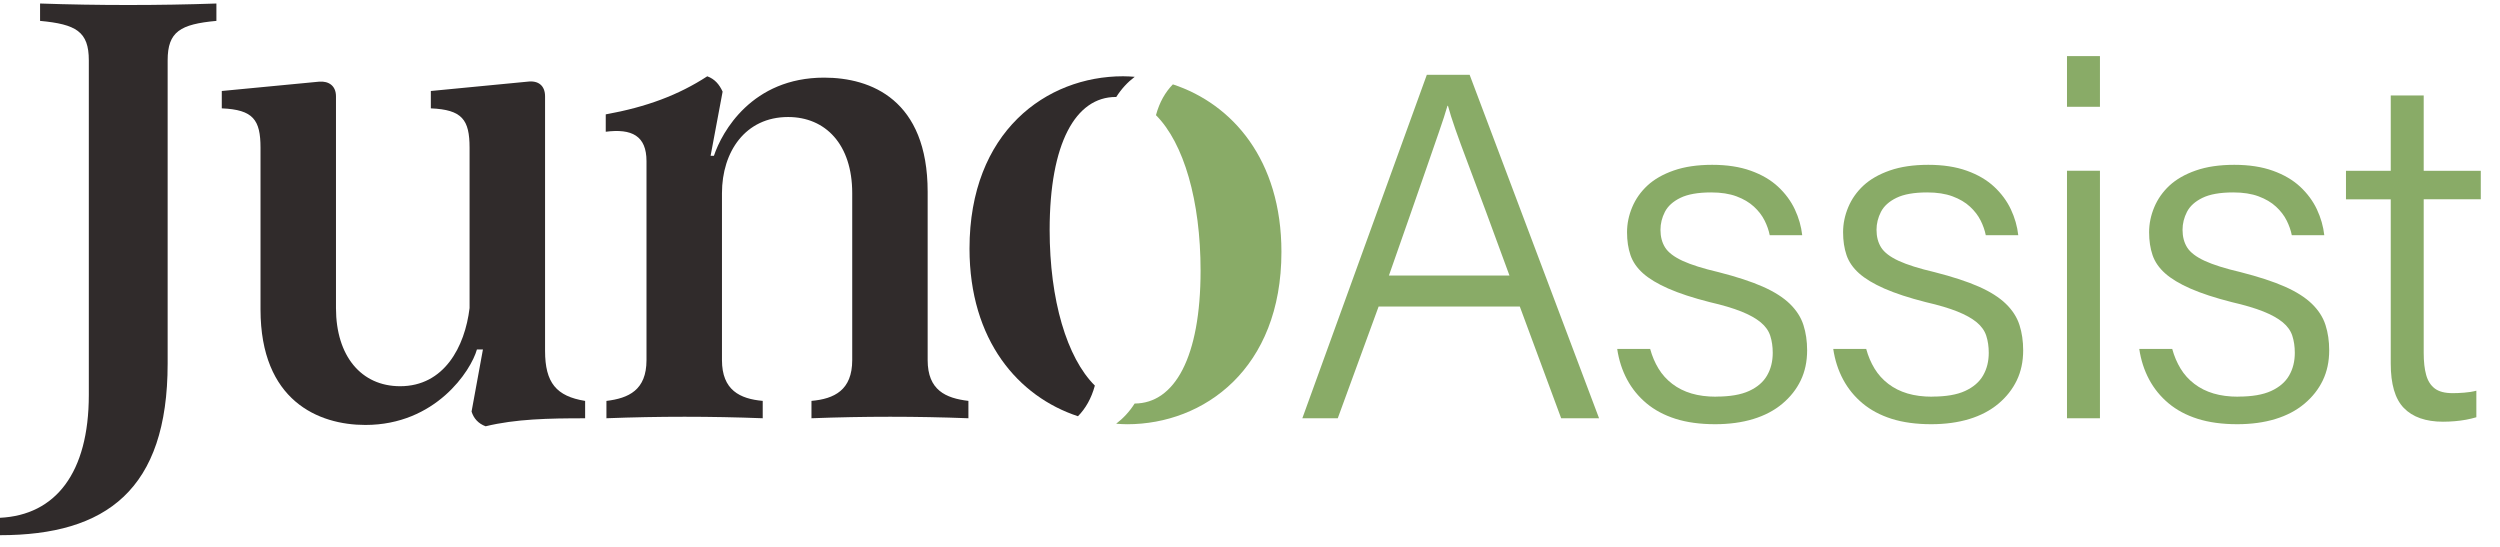
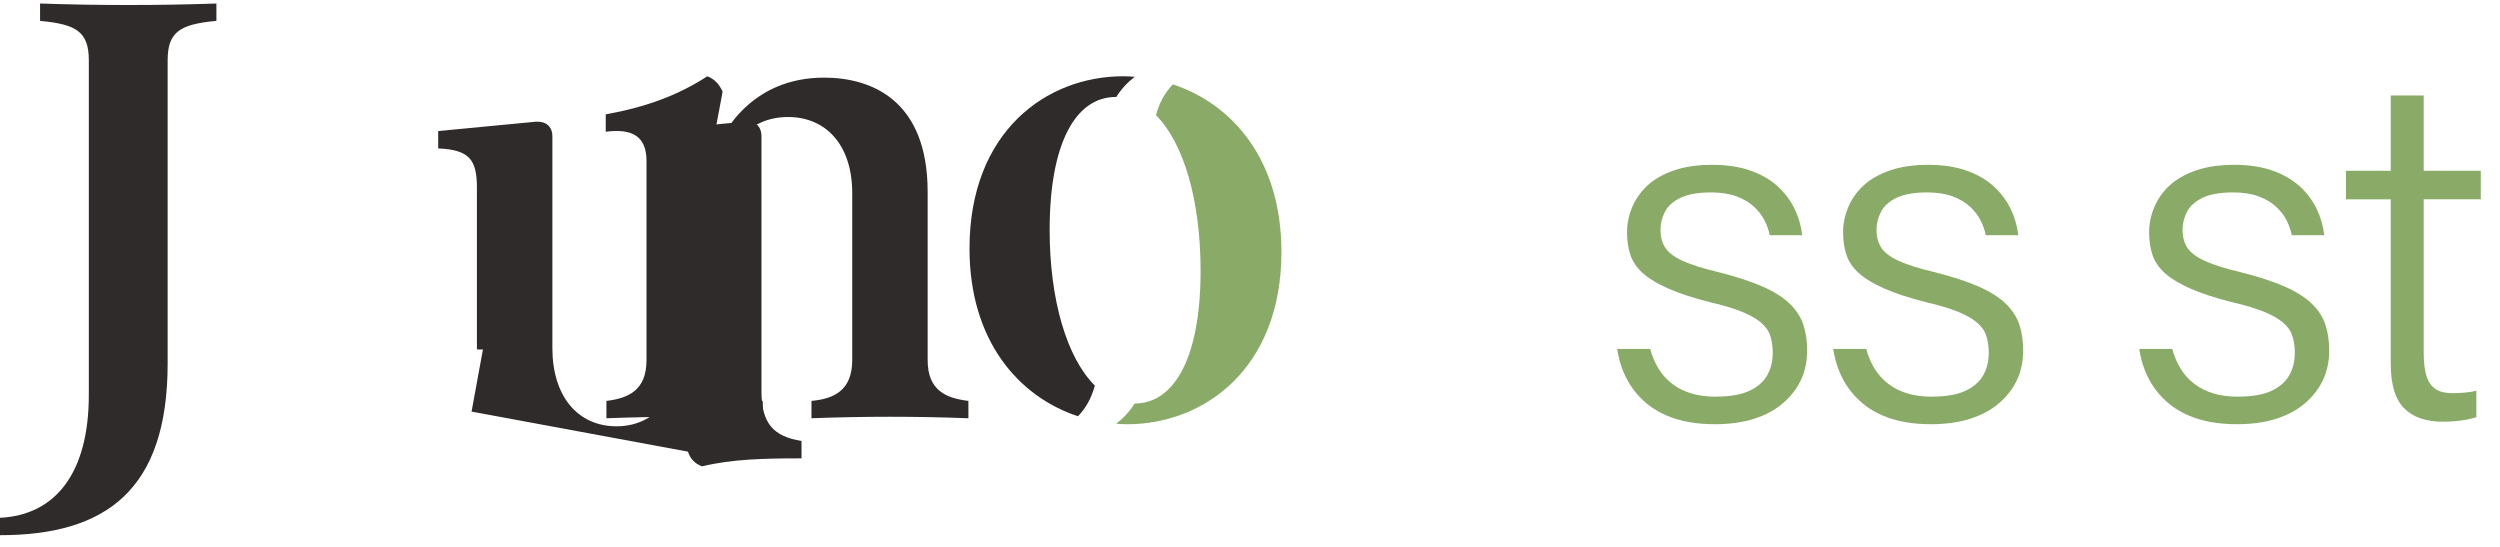
<svg xmlns="http://www.w3.org/2000/svg" id="Layer_3" data-name="Layer 3" viewBox="0 0 840.45 183.95">
  <defs>
    <style>
      .cls-1 {
        fill: #89ab67;
      }

      .cls-2 {
        fill: #302b2b;
      }
    </style>
  </defs>
  <g id="Layer_1" data-name="Layer 1">
    <g>
      <path class="cls-2" d="M0,174.07c18.64-.9,29.86-15.04,29.86-41.31V20.27c0-9.65-4.27-12.12-16.39-13.25V1.18c19.31.67,39.97.67,59.28,0v5.84c-12.12,1.12-16.39,3.59-16.39,13.25v101.94c0,42.44-20.66,57.71-56.36,57.71v-5.84Z" />
-       <path class="cls-2" d="M158.53,138.37l3.82-20.88h-2.02c-2.02,7.19-13.92,25.37-37.5,25.37-15.72,0-35.25-8.09-35.25-38.84v-54.34c0-9.43-2.47-12.8-13.02-13.25v-5.84l32.78-3.14c3.14-.23,5.61,1.35,5.61,4.94v71.18c0,16.17,8.53,26.27,21.56,26.27,14.82,0,21.78-13.25,23.35-26.27v-53.89c0-9.43-2.47-12.8-13.02-13.25v-5.84l32.56-3.14c3.59-.45,5.84,1.35,5.84,4.94v85.55c0,10.78,3.82,15.27,13.47,16.84v5.84c-12.35,0-23.35.23-33.45,2.69-2.47-.9-4.04-2.69-4.72-4.94Z" />
+       <path class="cls-2" d="M158.53,138.37l3.82-20.88h-2.02v-54.34c0-9.43-2.47-12.8-13.02-13.25v-5.84l32.78-3.14c3.14-.23,5.61,1.35,5.61,4.94v71.18c0,16.17,8.53,26.27,21.56,26.27,14.82,0,21.78-13.25,23.35-26.27v-53.89c0-9.43-2.47-12.8-13.02-13.25v-5.84l32.56-3.14c3.59-.45,5.84,1.35,5.84,4.94v85.55c0,10.78,3.82,15.27,13.47,16.84v5.84c-12.35,0-23.35.23-33.45,2.69-2.47-.9-4.04-2.69-4.72-4.94Z" />
      <path class="cls-2" d="M203.87,134.78c7.41-.9,13.47-3.59,13.47-13.7V54.17c0-8.53-4.94-11-13.7-9.88v-5.84c13.7-2.47,24.47-6.51,34.13-12.8,2.47.9,4.04,2.69,5.16,5.16l-4.04,21.56h1.12c2.69-8.08,12.8-26.27,37.05-26.27,15.72,0,34.8,7.41,34.8,38.39v56.58c0,10.1,6.06,12.8,13.7,13.7v5.84c-17.51-.67-35.03-.67-52.76,0v-5.84c7.64-.67,13.7-3.59,13.7-13.7v-56.13c0-16.39-8.98-25.6-21.56-25.6-14.37,0-22.23,11.68-22.23,25.6v56.13c0,10.1,6.06,13.02,13.7,13.7v5.84c-17.51-.67-35.03-.67-52.54,0v-5.84Z" />
      <g>
        <path class="cls-1" d="M394.29,28.37c-2.54,2.59-4.5,5.99-5.68,10.35,9.38,9.39,15,28.78,15,52.26,0,29.15-8.73,44.63-22.17,44.68-1.71,2.7-3.79,4.94-6.21,6.79,1.23.08,2.45.17,3.69.17,25.82,0,51.87-18.64,51.87-57.93,0-30.95-16.45-49.72-36.49-56.33Z" />
        <path class="cls-2" d="M368.07,129.63c-9.43-9.36-15.2-28.79-15.2-52.35,0-29.19,8.76-44.68,22.23-44.68.05,0,.11.01.16.01,1.71-2.7,3.79-4.95,6.21-6.79-1.3-.09-2.6-.18-3.9-.18-25.82,0-51.64,18.64-51.64,57.93,0,30.86,16.41,49.76,36.46,56.36,2.54-2.57,4.5-5.96,5.68-10.3Z" />
      </g>
      <g>
-         <path class="cls-1" d="M510.94,103.06h-47.48l-13.73,37.55h-11.91l41.85-115.47h14.39l43.51,115.47h-12.74l-13.9-37.55ZM466.93,92.64h40.53c-2.98-8.16-5.62-15.36-7.94-21.59-2.32-6.23-4.33-11.61-6.04-16.13-1.71-4.52-3.12-8.35-4.22-11.5-1.1-3.14-1.93-5.76-2.48-7.86h-.17c-.66,2.32-1.63,5.29-2.9,8.93-1.27,3.64-2.73,7.86-4.38,12.65s-3.53,10.17-5.62,16.13c-2.1,5.96-4.36,12.41-6.78,19.35Z" />
        <path class="cls-1" d="M576.94,133.33c4.63,0,8.33-.63,11.08-1.9,2.76-1.27,4.77-3,6.04-5.21,1.27-2.2,1.9-4.74,1.9-7.61,0-2.09-.28-4-.83-5.71-.55-1.71-1.63-3.23-3.23-4.55-1.6-1.32-3.78-2.54-6.53-3.64-2.76-1.1-6.29-2.15-10.59-3.14-5.62-1.43-10.26-2.95-13.9-4.55-3.64-1.6-6.48-3.31-8.52-5.13-2.04-1.82-3.45-3.86-4.22-6.12-.77-2.26-1.16-4.82-1.16-7.69s.58-5.68,1.74-8.44c1.16-2.76,2.87-5.18,5.13-7.28,2.26-2.09,5.21-3.78,8.85-5.05,3.64-1.27,7.94-1.9,12.9-1.9s9.29.66,12.99,1.99c3.69,1.32,6.75,3.12,9.18,5.38,2.42,2.26,4.3,4.8,5.62,7.61,1.32,2.81,2.15,5.71,2.48,8.68h-10.92c-.33-1.65-.91-3.31-1.74-4.96s-2.01-3.2-3.56-4.63c-1.55-1.43-3.5-2.59-5.87-3.47-2.37-.88-5.21-1.32-8.52-1.32-4.41,0-7.86.61-10.34,1.82-2.48,1.21-4.22,2.79-5.21,4.71-.99,1.93-1.49,3.94-1.49,6.04,0,2.32.52,4.3,1.57,5.96,1.05,1.65,3,3.14,5.87,4.47,2.87,1.32,6.89,2.59,12.08,3.8,6.06,1.55,11.03,3.17,14.89,4.88,3.86,1.71,6.89,3.64,9.1,5.79,2.2,2.15,3.72,4.52,4.55,7.11.83,2.59,1.24,5.43,1.24,8.52,0,3.75-.72,7.11-2.15,10.09-1.43,2.98-3.5,5.6-6.2,7.86-2.7,2.26-5.96,3.97-9.76,5.13-3.81,1.16-8.08,1.74-12.82,1.74-5.07,0-9.51-.61-13.32-1.82-3.8-1.21-7.06-2.95-9.76-5.21-2.7-2.26-4.88-4.93-6.53-8.02-1.65-3.09-2.76-6.51-3.31-10.26h11.08c.66,2.43,1.6,4.63,2.81,6.62,1.21,1.99,2.76,3.7,4.63,5.13,1.87,1.43,4.02,2.51,6.45,3.23,2.42.72,5.18,1.08,8.27,1.08Z" />
        <path class="cls-1" d="M649.56,133.33c4.63,0,8.33-.63,11.08-1.9,2.75-1.27,4.77-3,6.04-5.21,1.27-2.2,1.9-4.74,1.9-7.61,0-2.09-.28-4-.83-5.71-.55-1.71-1.63-3.23-3.22-4.55-1.6-1.32-3.78-2.54-6.53-3.64-2.76-1.1-6.29-2.15-10.59-3.14-5.62-1.43-10.26-2.95-13.9-4.55-3.64-1.6-6.48-3.31-8.52-5.13-2.04-1.82-3.45-3.86-4.22-6.12-.77-2.26-1.16-4.82-1.16-7.69s.58-5.68,1.74-8.44c1.16-2.76,2.87-5.18,5.13-7.28,2.26-2.09,5.21-3.78,8.85-5.05,3.64-1.27,7.94-1.9,12.9-1.9s9.29.66,12.99,1.99c3.69,1.32,6.75,3.12,9.18,5.38,2.42,2.26,4.3,4.8,5.62,7.61,1.32,2.81,2.15,5.71,2.48,8.68h-10.92c-.33-1.65-.91-3.31-1.74-4.96-.83-1.65-2.01-3.2-3.56-4.63-1.54-1.43-3.5-2.59-5.87-3.47-2.37-.88-5.21-1.32-8.52-1.32-4.41,0-7.86.61-10.34,1.82-2.48,1.21-4.22,2.79-5.21,4.71-.99,1.93-1.49,3.94-1.49,6.04,0,2.32.52,4.3,1.57,5.96,1.05,1.65,3,3.14,5.87,4.47,2.87,1.32,6.89,2.59,12.08,3.8,6.06,1.55,11.03,3.17,14.89,4.88,3.86,1.71,6.89,3.64,9.1,5.79,2.21,2.15,3.72,4.52,4.55,7.11.83,2.59,1.24,5.43,1.24,8.52,0,3.75-.72,7.11-2.15,10.09-1.44,2.98-3.5,5.6-6.2,7.86-2.71,2.26-5.96,3.97-9.76,5.13-3.81,1.16-8.08,1.74-12.82,1.74-5.07,0-9.51-.61-13.32-1.82-3.8-1.21-7.06-2.95-9.76-5.21-2.7-2.26-4.88-4.93-6.53-8.02-1.65-3.09-2.76-6.51-3.31-10.26h11.08c.66,2.43,1.6,4.63,2.81,6.62,1.21,1.99,2.76,3.7,4.63,5.13,1.87,1.43,4.02,2.51,6.45,3.23,2.42.72,5.18,1.08,8.27,1.08Z" />
-         <path class="cls-1" d="M694.88,35.9v-17.04h11.08v17.04h-11.08ZM694.88,140.61V57.4h11.08v83.21h-11.08Z" />
        <path class="cls-1" d="M752.45,133.33c4.63,0,8.33-.63,11.08-1.9,2.76-1.27,4.77-3,6.04-5.21,1.27-2.2,1.9-4.74,1.9-7.61,0-2.09-.28-4-.83-5.71-.55-1.71-1.63-3.23-3.23-4.55-1.6-1.32-3.78-2.54-6.53-3.64-2.76-1.1-6.29-2.15-10.59-3.14-5.62-1.43-10.26-2.95-13.9-4.55-3.64-1.6-6.48-3.31-8.52-5.13-2.04-1.82-3.45-3.86-4.22-6.12-.77-2.26-1.16-4.82-1.16-7.69s.58-5.68,1.74-8.44c1.16-2.76,2.87-5.18,5.13-7.28,2.26-2.09,5.21-3.78,8.85-5.05,3.64-1.27,7.94-1.9,12.9-1.9s9.29.66,12.99,1.99c3.69,1.32,6.75,3.12,9.18,5.38,2.42,2.26,4.3,4.8,5.62,7.61,1.32,2.81,2.15,5.71,2.48,8.68h-10.92c-.33-1.65-.91-3.31-1.74-4.96s-2.01-3.2-3.56-4.63c-1.54-1.43-3.5-2.59-5.87-3.47-2.37-.88-5.21-1.32-8.52-1.32-4.41,0-7.86.61-10.34,1.82-2.48,1.21-4.22,2.79-5.21,4.71-.99,1.93-1.49,3.94-1.49,6.04,0,2.32.52,4.3,1.57,5.96,1.05,1.65,3,3.14,5.87,4.47,2.87,1.32,6.89,2.59,12.08,3.8,6.06,1.55,11.03,3.17,14.89,4.88,3.86,1.71,6.89,3.64,9.1,5.79,2.21,2.15,3.72,4.52,4.55,7.11.83,2.59,1.24,5.43,1.24,8.52,0,3.75-.72,7.11-2.15,10.09-1.43,2.98-3.5,5.6-6.2,7.86-2.7,2.26-5.96,3.97-9.76,5.13-3.8,1.16-8.08,1.74-12.82,1.74-5.07,0-9.51-.61-13.32-1.82s-7.06-2.95-9.76-5.21c-2.7-2.26-4.88-4.93-6.53-8.02-1.65-3.09-2.76-6.51-3.31-10.26h11.08c.66,2.43,1.6,4.63,2.81,6.62,1.21,1.99,2.75,3.7,4.63,5.13,1.87,1.43,4.02,2.51,6.45,3.23,2.42.72,5.18,1.08,8.27,1.08Z" />
        <path class="cls-1" d="M788.67,67v-9.59h15.05v-25.31h11.08v25.31h19.19v9.59h-19.19v51.61c0,2.98.27,5.46.83,7.44.55,1.99,1.51,3.5,2.89,4.55,1.38,1.05,3.39,1.57,6.04,1.57,1.1,0,2.4-.05,3.89-.17,1.49-.11,2.84-.33,4.05-.66v8.93c-1.1.33-2.26.6-3.47.83-1.21.22-2.48.39-3.8.5-1.32.11-2.65.17-3.97.17-2.87,0-5.4-.39-7.61-1.16-2.21-.77-4.05-1.93-5.54-3.47-1.49-1.54-2.59-3.56-3.31-6.04-.72-2.48-1.08-5.43-1.08-8.85v-55.25h-15.05Z" />
      </g>
    </g>
  </g>
</svg>